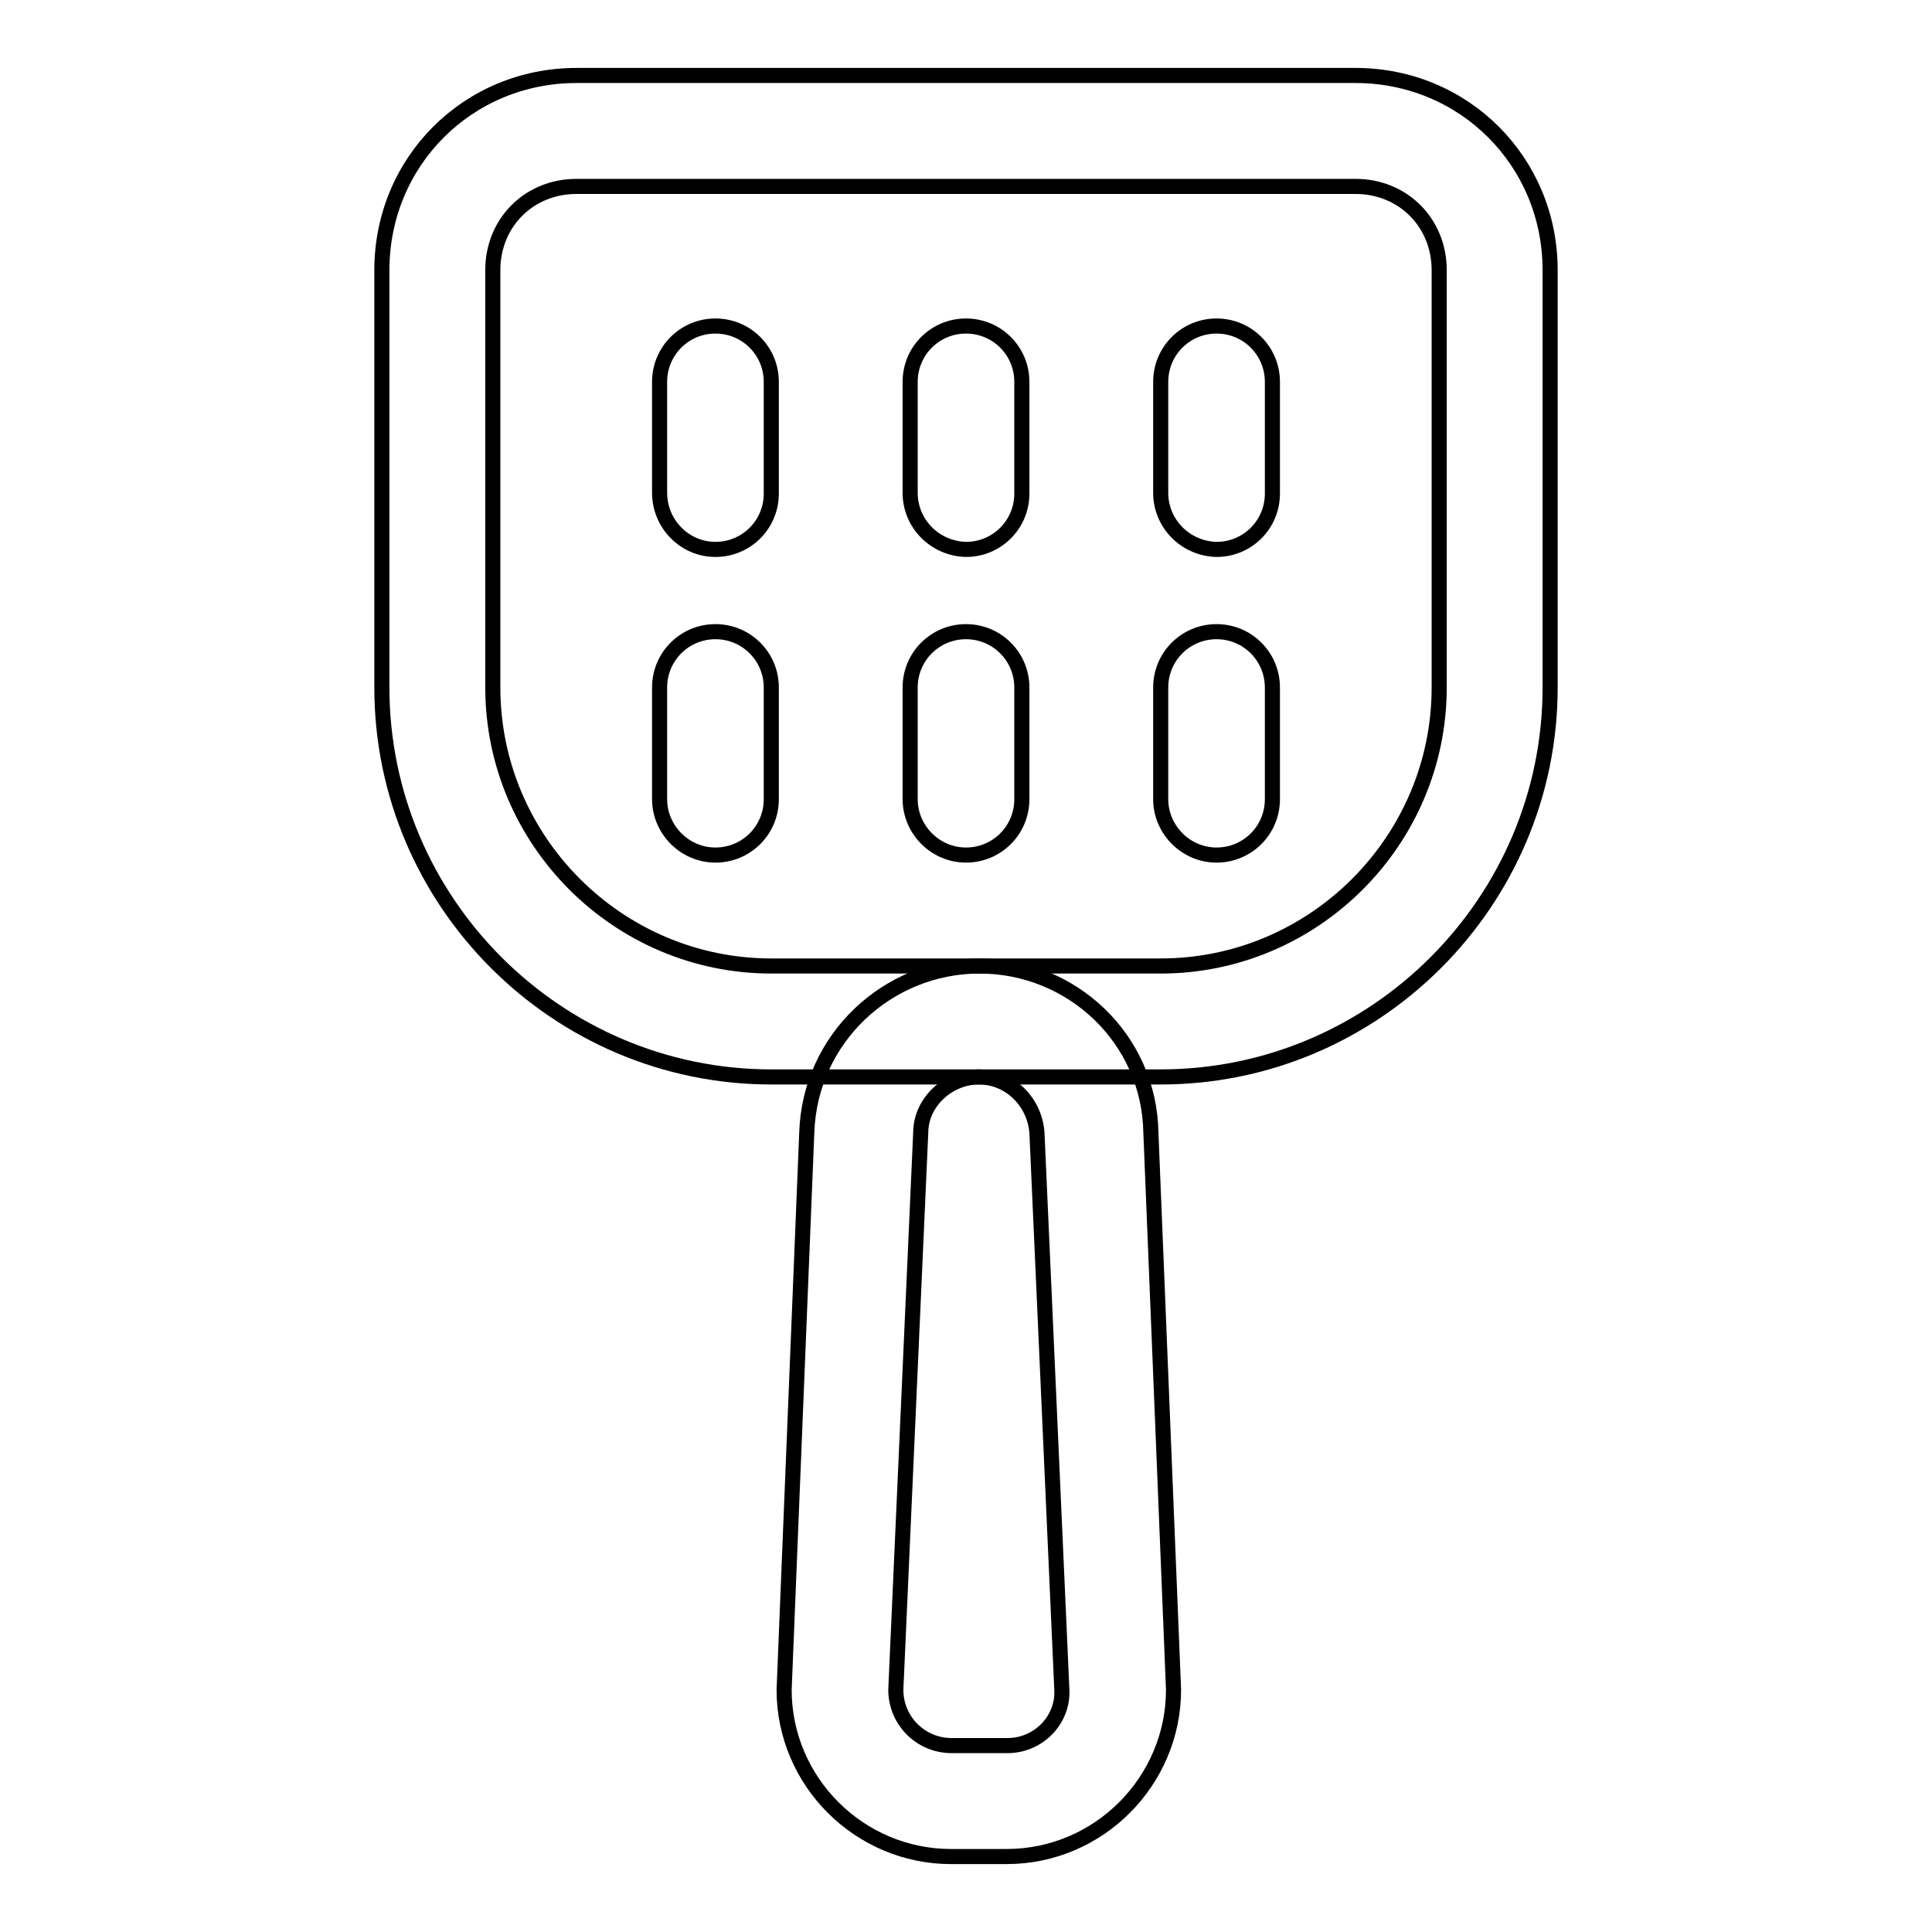
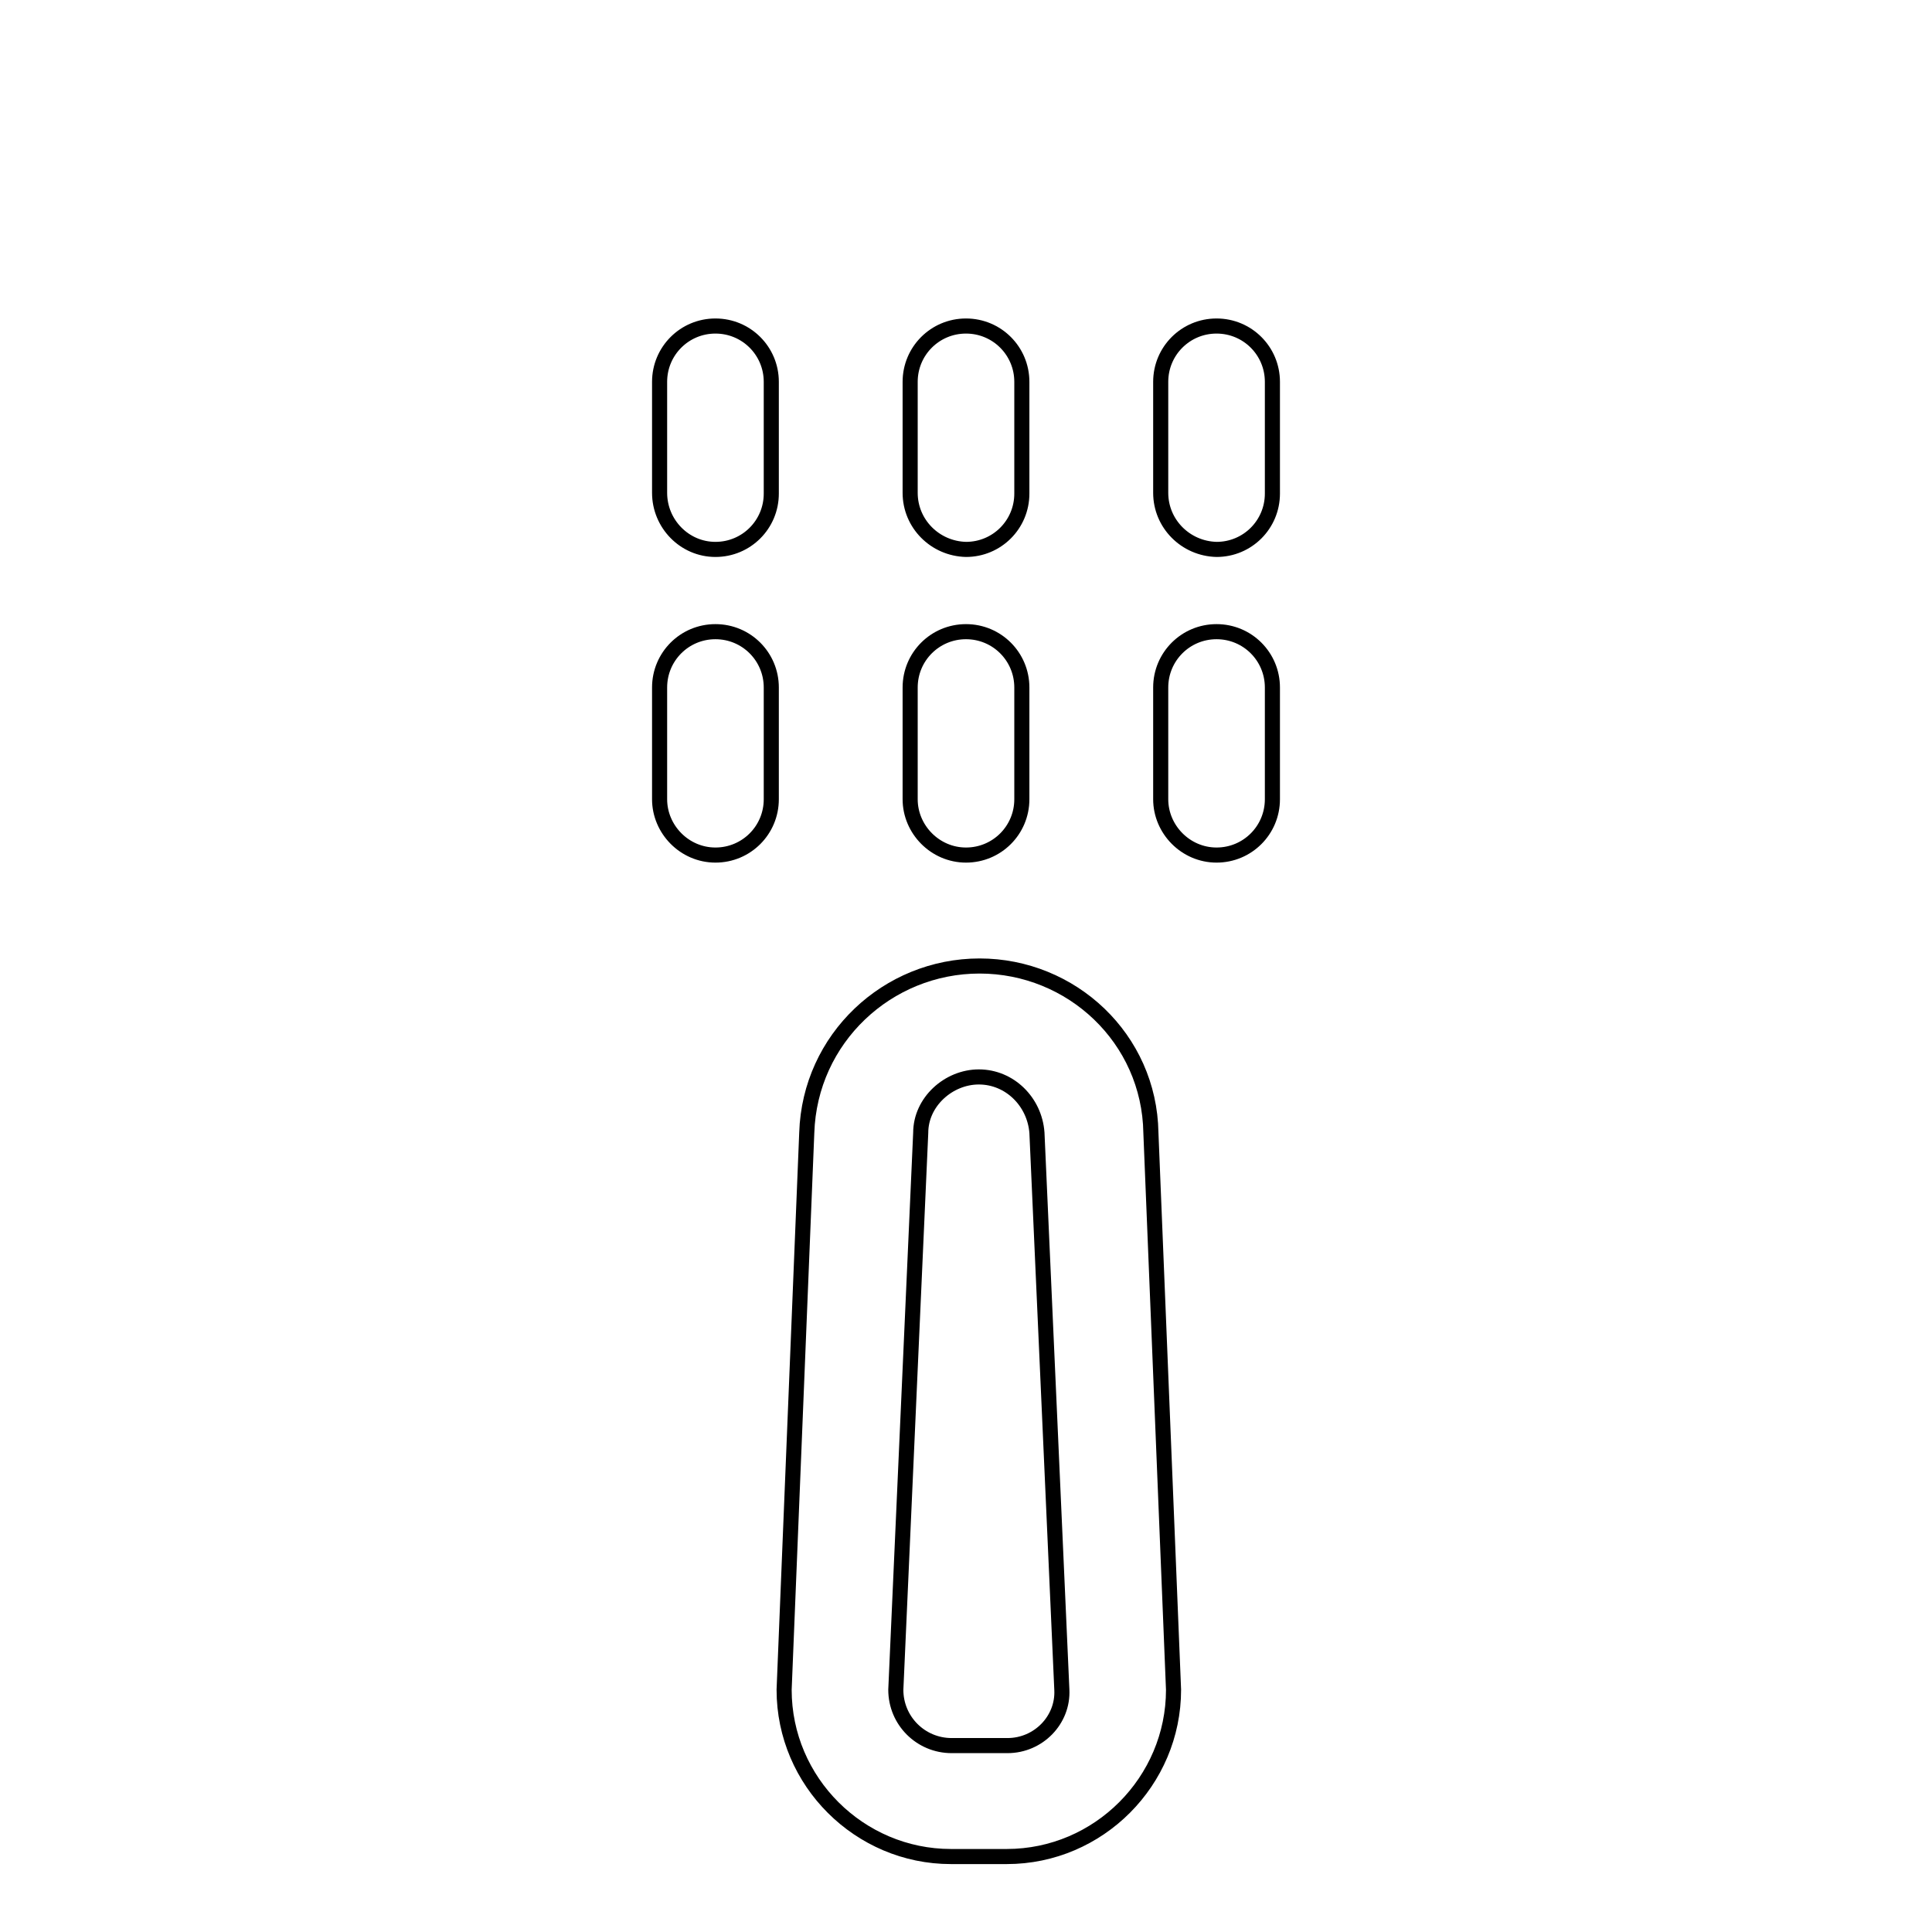
<svg xmlns="http://www.w3.org/2000/svg" version="1.1" x="0px" y="0px" viewBox="0 0 256 256" enable-background="new 0 0 256 256" xml:space="preserve">
  <g>
    <path stroke-width="2" fill-opacity="0" stroke="#000000" d="M87.4,65.3V50.6c0-4.1,3.3-7.4,7.4-7.4s7.4,3.3,7.4,7.4v14.8c0,4.1-3.3,7.4-7.4,7.4S87.4,69.4,87.4,65.3z  M120.6,65.3V50.6c0-4.1,3.3-7.4,7.4-7.4c4.1,0,7.4,3.3,7.4,7.4v14.8c0,4.1-3.3,7.4-7.4,7.4C123.9,72.7,120.6,69.4,120.6,65.3z  M153.8,65.3V50.6c0-4.1,3.3-7.4,7.4-7.4c4.1,0,7.4,3.3,7.4,7.4v14.8c0,4.1-3.3,7.4-7.4,7.4C157.1,72.7,153.8,69.4,153.8,65.3z  M87.4,105.9V91.1c0-4.1,3.3-7.4,7.4-7.4s7.4,3.3,7.4,7.4v14.8c0,4.1-3.3,7.4-7.4,7.4S87.4,109.9,87.4,105.9z M120.6,105.9V91.1 c0-4.1,3.3-7.4,7.4-7.4c4.1,0,7.4,3.3,7.4,7.4v14.8c0,4.1-3.3,7.4-7.4,7.4C123.9,113.3,120.6,109.9,120.6,105.9z M153.8,105.9V91.1 c0-4.1,3.3-7.4,7.4-7.4c4.1,0,7.4,3.3,7.4,7.4v14.8c0,4.1-3.3,7.4-7.4,7.4C157.1,113.3,153.8,109.9,153.8,105.9z M129.8,128 c-12.2,0-22.5,9.6-22.9,22.1l-3,73.8c0,12.2,10,22.1,22.1,22.1h7.4c12.2,0,22.1-10,22.1-22.1l-3-73.8 C152.3,137.6,142,128,129.8,128L129.8,128z M133.5,231.3h-7.4c-4.1,0-7.4-3.3-7.4-7.4l3.3-73.8c0-4.1,3.7-7.4,7.7-7.4 c4.1,0,7.4,3.3,7.7,7.4l3.3,73.8C140.9,227.9,137.6,231.3,133.5,231.3L133.5,231.3z" />
-     <path stroke-width="2" fill-opacity="0" stroke="#000000" d="M50.6,35.8v55.3c0,28.4,23.2,51.6,51.6,51.6h51.6c28.4,0,51.6-23.2,51.6-51.6V35.8 c0-14.4-11.4-25.8-25.8-25.8H76.4C62,10,50.6,21.4,50.6,35.8z M153.8,128h-51.6c-20.3,0-36.9-16.6-36.9-36.9V35.8 c0-6.3,4.8-11.1,11.1-11.1h103.2c6.3,0,11.1,4.8,11.1,11.1v55.3C190.7,111.4,174.1,128,153.8,128z" />
  </g>
</svg>